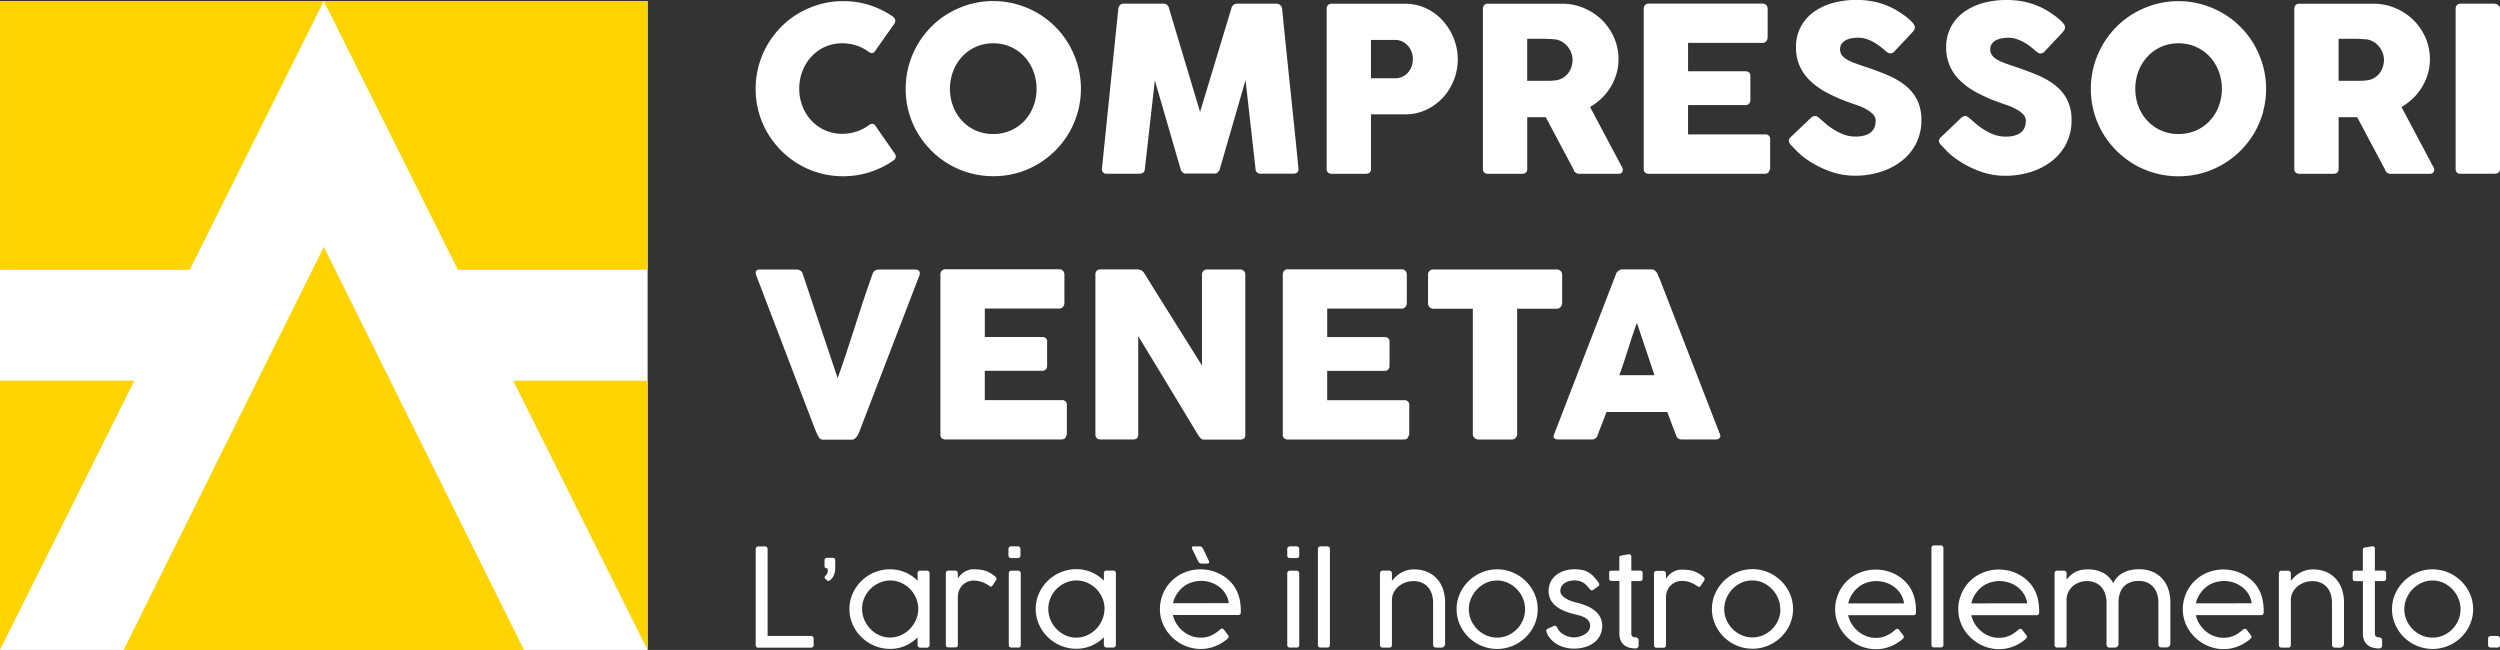
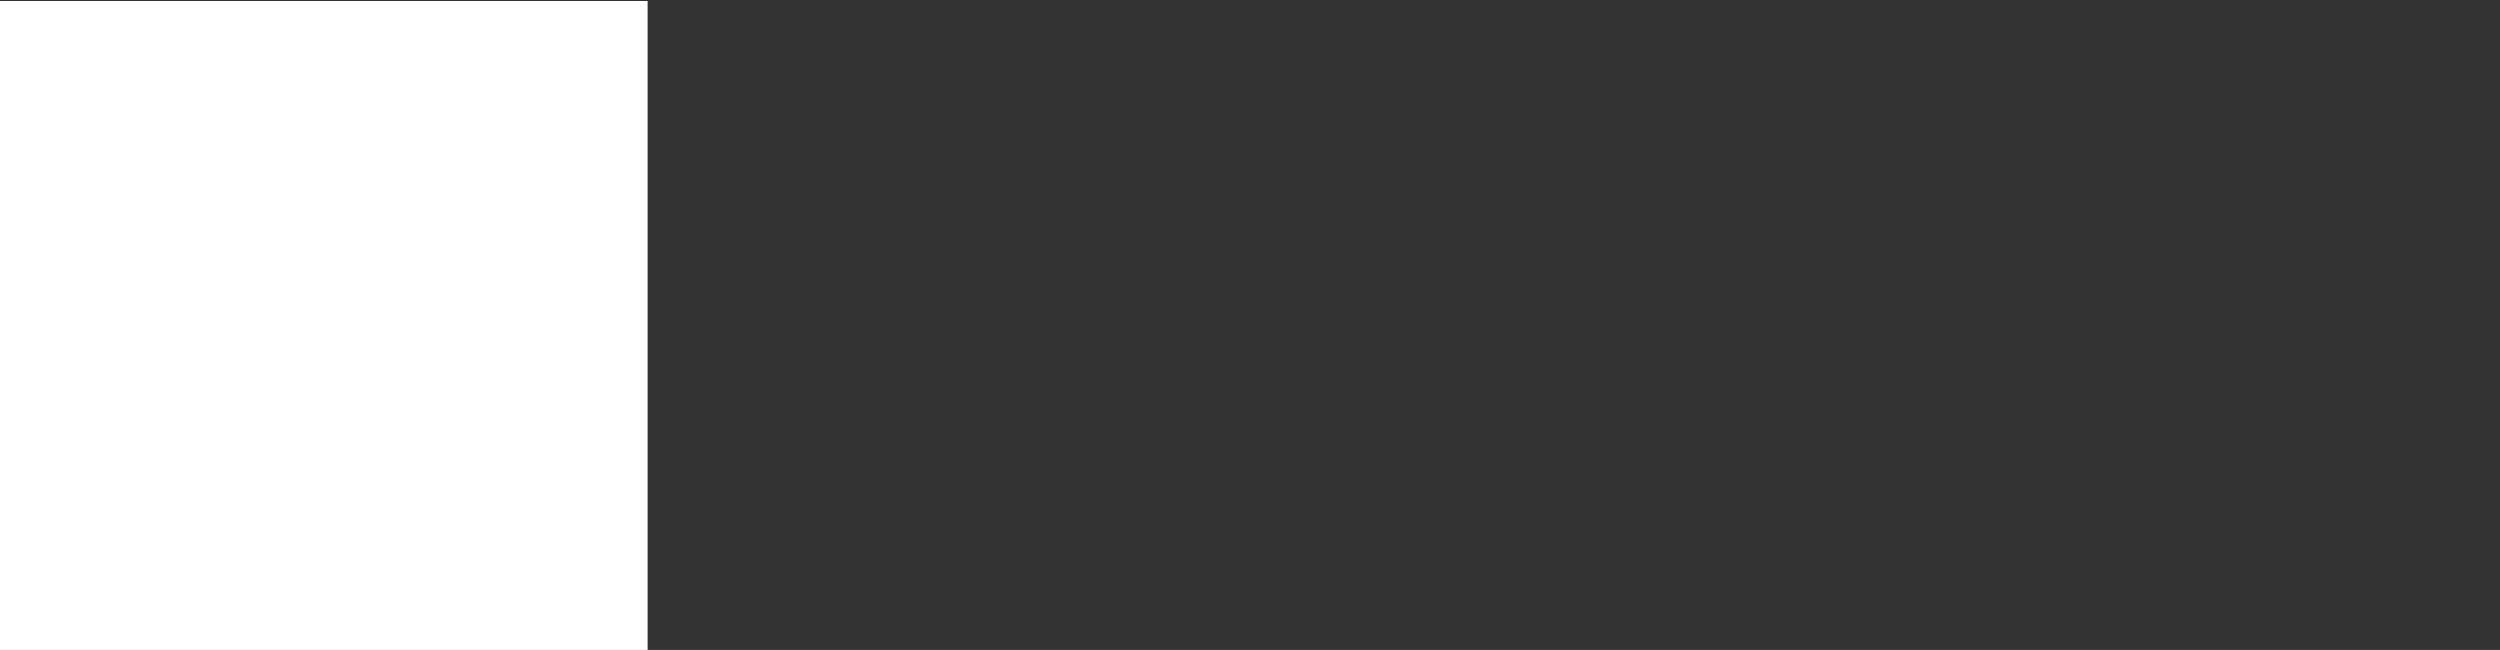
<svg xmlns="http://www.w3.org/2000/svg" id="Logo_Compresori_veneta_negativo" data-name="Logo Compresori veneta negativo" width="230.799" height="60" viewBox="0 0 230.799 60">
  <rect x="0" y="0" width="230.799" height="60" fill="#333333" stroke="none" />
  <defs>
    <clipPath id="clip-path">
      <path id="Tracciato_22" data-name="Tracciato 22" d="M0-28.677H230.8v-60H0Z" transform="translate(0 88.677)" fill="none" />
    </clipPath>
  </defs>
  <g id="Raggruppa_22" data-name="Raggruppa 22" transform="translate(0 0.092)">
    <path id="Tracciato_19" data-name="Tracciato 19" d="M-14.039,0h-29.19V59.909H16.559V0Z" transform="translate(43.229)" fill="#fff" />
  </g>
  <g id="Raggruppa_23" data-name="Raggruppa 23" transform="translate(0 0.092)">
-     <path id="Tracciato_20" data-name="Tracciato 20" d="M-14.377,0-2,24.814H15.517V0Zm-.7,0h-29.19V24.814h17.513L-14.377,0ZM-32.857,59.909H4.1L-14.377,22.7ZM3.113,35.054l12.4,24.855h0V35.054Zm-47.384,0V59.909h0l12.4-24.855Z" transform="translate(44.271)" fill="#ffd400" />
-   </g>
+     </g>
  <g id="Raggruppa_25" data-name="Raggruppa 25" clip-path="url(#clip-path)">
    <g id="Raggruppa_24" data-name="Raggruppa 24" transform="translate(69.76 0)">
-       <path id="Tracciato_21" data-name="Tracciato 21" d="M-76.969-28.454v-.576a.242.242,0,0,0-.068-.176.26.26,0,0,0-.194-.07h-.587a.25.25,0,0,0-.18.068.234.234,0,0,0-.071.179v.576c0,.164.087.246.263.246h.587a.22.22,0,0,0,.251-.246m0-43.96v-14.77a.4.4,0,0,0-.18-.338.594.594,0,0,0-.338-.127H-80.6a.431.431,0,0,0-.348.137.49.49,0,0,0-.116.327v14.77a.411.411,0,0,0,.465.465h3.108q.519,0,.518-.465m-3.583,38.074a3.837,3.837,0,0,0-.759-.579,3.74,3.74,0,0,0-.894-.375,3.7,3.7,0,0,0-.984-.131,3.626,3.626,0,0,0-1.445.291,3.812,3.812,0,0,0-1.19.794,3.819,3.819,0,0,0-.811,1.171,3.428,3.428,0,0,0-.3,1.423,3.426,3.426,0,0,0,.137.97,3.746,3.746,0,0,0,.382.875,3.728,3.728,0,0,0,.589.744,3.779,3.779,0,0,0,.759.576,3.782,3.782,0,0,0,.893.371,3.677,3.677,0,0,0,.985.132,3.672,3.672,0,0,0,.984-.132,3.787,3.787,0,0,0,.894-.371,3.8,3.8,0,0,0,.759-.576,3.788,3.788,0,0,0,.591-.744,3.586,3.586,0,0,0,.383-.875,3.5,3.5,0,0,0,.134-.97,3.5,3.5,0,0,0-.134-.97,3.639,3.639,0,0,0-.383-.878,3.726,3.726,0,0,0-.591-.746m-.056,2.594a2.545,2.545,0,0,1-.2,1.006,2.683,2.683,0,0,1-.553.833,2.71,2.71,0,0,1-.821.57,2.423,2.423,0,0,1-1.007.212,2.454,2.454,0,0,1-1.016-.212,2.729,2.729,0,0,1-.827-.57,2.7,2.7,0,0,1-.559-.833,2.513,2.513,0,0,1-.206-1.006,2.523,2.523,0,0,1,.206-1,2.779,2.779,0,0,1,.559-.847,2.723,2.723,0,0,1,.827-.585,2.406,2.406,0,0,1,1.016-.218,2.375,2.375,0,0,1,1.007.218,2.7,2.7,0,0,1,.821.585,2.764,2.764,0,0,1,.553.847,2.556,2.556,0,0,1,.2,1m-2.54-40.293a.314.314,0,0,0,.111-.259.722.722,0,0,0-.116-.348q-.116-.2-.19-.349l-2.717-5.117a5.4,5.4,0,0,0,1.052-.788,5.155,5.155,0,0,0,.83-1.026,5.134,5.134,0,0,0,.544-1.215,4.723,4.723,0,0,0,.2-1.369,4.938,4.938,0,0,0-.407-1.993,5.16,5.16,0,0,0-1.116-1.634,5.323,5.323,0,0,0-1.66-1.1,5.133,5.133,0,0,0-2.041-.407h-6.83a.442.442,0,0,0-.349.132.52.52,0,0,0-.116.355V-72.4a.433.433,0,0,0,.127.344.5.5,0,0,0,.338.111h3.14q.486,0,.486-.455v-4.768h1.713l2.569,4.832a.48.48,0,0,0,.185.286.527.527,0,0,0,.322.106h3.627a.463.463,0,0,0,.3-.09m-4.53-10.429a2.111,2.111,0,0,1-.106.66,1.916,1.916,0,0,1-.306.582,1.745,1.745,0,0,1-.5.433,1.662,1.662,0,0,1-.666.217c-.12.014-.229.025-.327.032s-.212.011-.338.011h-1.945v-3.88h1.459q.307,0,.566.016c.173.01.358.023.555.037a1.737,1.737,0,0,1,.656.232,1.918,1.918,0,0,1,.507.445,2.048,2.048,0,0,1,.328.581,1.84,1.84,0,0,1,.116.635m-8.236,47.717a3.849,3.849,0,0,0-.359.383v-.694a.238.238,0,0,0-.072-.173.253.253,0,0,0-.191-.072h-.593a.254.254,0,0,0-.177.067.229.229,0,0,0-.074.179v6.608c0,.164.089.246.268.246h.588a.22.22,0,0,0,.251-.246v-4.131a1.511,1.511,0,0,1,.185-.754,1.83,1.83,0,0,1,.47-.553,2.071,2.071,0,0,1,.633-.338,2.148,2.148,0,0,1,.673-.114,1.911,1.911,0,0,1,.867.179,1.6,1.6,0,0,1,.568.464,1.845,1.845,0,0,1,.308.635,2.615,2.615,0,0,1,.094.685v3.812a.5.5,0,0,0,.06.28c.04.055.13.084.271.084h.422a.352.352,0,0,0,.254-.1.374.374,0,0,0,.1-.285v-3.8a3.719,3.719,0,0,0-.185-1.185,2.776,2.776,0,0,0-.548-.964,2.567,2.567,0,0,0-.9-.649,3.029,3.029,0,0,0-1.238-.237,2.316,2.316,0,0,0-.679.093,2.434,2.434,0,0,0-.551.24,2.58,2.58,0,0,0-.448.336m-2.934-42.881a7.871,7.871,0,0,0,.291-2.152,7.869,7.869,0,0,0-.291-2.151,8.4,8.4,0,0,0-.815-1.935,7.95,7.95,0,0,0-1.265-1.644,8.01,8.01,0,0,0-1.639-1.263,8.273,8.273,0,0,0-1.936-.814,7.9,7.9,0,0,0-2.148-.291,7.887,7.887,0,0,0-2.153.291,8.3,8.3,0,0,0-1.93.814,7.891,7.891,0,0,0-1.635,1.263,8.187,8.187,0,0,0-1.264,1.644,8.06,8.06,0,0,0-.815,1.935,8,8,0,0,0-.286,2.151,8,8,0,0,0,.286,2.152,7.859,7.859,0,0,0,.815,1.924,8.167,8.167,0,0,0,1.264,1.629,8.13,8.13,0,0,0,1.635,1.263A7.994,7.994,0,0,0-108.8-72a8.046,8.046,0,0,0,2.153.286A8.057,8.057,0,0,0-104.5-72a7.969,7.969,0,0,0,1.936-.814,8.256,8.256,0,0,0,1.639-1.263,7.928,7.928,0,0,0,1.265-1.629,8.184,8.184,0,0,0,.815-1.924m-3.8-2.162a4.49,4.49,0,0,1-.3,1.639,4.058,4.058,0,0,1-.829,1.327,3.849,3.849,0,0,1-1.267.888,3.955,3.955,0,0,1-1.61.323,3.92,3.92,0,0,1-1.6-.323,3.859,3.859,0,0,1-1.261-.888,4.049,4.049,0,0,1-.83-1.327,4.49,4.49,0,0,1-.295-1.639,4.5,4.5,0,0,1,.295-1.633,4.1,4.1,0,0,1,.83-1.338,3.889,3.889,0,0,1,1.261-.9,3.868,3.868,0,0,1,1.6-.328,3.9,3.9,0,0,1,1.61.328,3.878,3.878,0,0,1,1.267.9,4.107,4.107,0,0,1,.829,1.338,4.5,4.5,0,0,1,.3,1.633m-10.944,44.7a2.934,2.934,0,0,0-1.472-.327,2.681,2.681,0,0,0-.662.073,2.017,2.017,0,0,0-.51.2,2.163,2.163,0,0,0-.408.3,3.731,3.731,0,0,0-.342.366v-.581a.238.238,0,0,0-.072-.173.253.253,0,0,0-.191-.072h-.593a.254.254,0,0,0-.177.067.229.229,0,0,0-.074.179v6.608c0,.164.089.246.268.246h.588a.22.22,0,0,0,.251-.246v-4.131a1.661,1.661,0,0,1,.165-.754,1.727,1.727,0,0,1,.431-.553,1.865,1.865,0,0,1,.6-.338,1.993,1.993,0,0,1,.656-.114,1.908,1.908,0,0,1,.867.179,1.591,1.591,0,0,1,.568.464,1.833,1.833,0,0,1,.308.635,2.615,2.615,0,0,1,.094.685v3.812a.5.5,0,0,0,.06.28c.04.055.13.084.271.084h.422a.354.354,0,0,0,.254-.1.377.377,0,0,0,.1-.285v-3.8a2.529,2.529,0,0,1,.126-.825,1.707,1.707,0,0,1,.362-.62,1.548,1.548,0,0,1,.579-.388,2.1,2.1,0,0,1,.775-.135,1.909,1.909,0,0,1,.867.179,1.6,1.6,0,0,1,.568.463,1.839,1.839,0,0,1,.308.635,2.622,2.622,0,0,1,.094.685v3.813a.493.493,0,0,0,.06.279c.04.056.13.084.271.084h.422a.354.354,0,0,0,.254-.095.377.377,0,0,0,.1-.286v-3.8a3.7,3.7,0,0,0-.185-1.185,2.768,2.768,0,0,0-.547-.964,2.564,2.564,0,0,0-.9-.649,3.035,3.035,0,0,0-1.238-.237,4.056,4.056,0,0,0-.739.067,2.66,2.66,0,0,0-.679.221,2.2,2.2,0,0,0-.57.4,1.936,1.936,0,0,0-.413.6,2.394,2.394,0,0,0-.913-.953m-3.414-39.664a4.625,4.625,0,0,0,.476-2.109,4.154,4.154,0,0,0-.386-1.872,3.978,3.978,0,0,0-1.073-1.327,6.982,6.982,0,0,0-1.633-.962q-.946-.406-2.067-.777-.582-.191-1.02-.355a4.115,4.115,0,0,1-.735-.348,1.467,1.467,0,0,1-.444-.4.885.885,0,0,1-.148-.513.887.887,0,0,1,.137-.5,1.031,1.031,0,0,1,.37-.333,1.848,1.848,0,0,1,.539-.185,3.535,3.535,0,0,1,.656-.058,2.26,2.26,0,0,1,.666.1,3.718,3.718,0,0,1,.624.254,4.177,4.177,0,0,1,.555.344q.259.19.47.37l.1.085a3.264,3.264,0,0,0,.269.211.46.46,0,0,0,.27.085.515.515,0,0,0,.359-.18l1.618-1.723a1.592,1.592,0,0,0,.206-.264.49.49,0,0,0,.069-.254.585.585,0,0,0-.143-.328,2.713,2.713,0,0,0-.386-.4,7.131,7.131,0,0,0-.566-.439q-.323-.227-.682-.438a7.035,7.035,0,0,0-1.74-.693,7.731,7.731,0,0,0-1.844-.217,8,8,0,0,0-2.315.312,5.386,5.386,0,0,0-1.771.882,3.925,3.925,0,0,0-1.131,1.374,3.983,3.983,0,0,0-.4,1.785,4.32,4.32,0,0,0,.317,1.685,4.275,4.275,0,0,0,.951,1.384,6.862,6.862,0,0,0,1.586,1.141,15.473,15.473,0,0,0,2.221.956q.285.1.677.238a5.192,5.192,0,0,1,.75.344,2.567,2.567,0,0,1,.608.459.827.827,0,0,1,.248.586,1.739,1.739,0,0,1-.09.56,1.148,1.148,0,0,1-.3.465,1.54,1.54,0,0,1-.576.322,2.887,2.887,0,0,1-.9.121,3.1,3.1,0,0,1-1.11-.2,5.305,5.305,0,0,1-1.068-.56,6.129,6.129,0,0,1-.639-.491q-.28-.249-.46-.4a2.019,2.019,0,0,0-.254-.191.394.394,0,0,0-.2-.063.689.689,0,0,0-.359.158l-1.829,1.744a.6.6,0,0,0-.244.4.74.74,0,0,0,.244.424.073.073,0,0,0,.021.016.064.064,0,0,1,.021.026.073.073,0,0,0,.021.016.056.056,0,0,1,.022.026l.032.032q.168.181.459.477a5.635,5.635,0,0,0,.714.6,9.184,9.184,0,0,0,2.189,1.166,6.831,6.831,0,0,0,2.389.434,7.756,7.756,0,0,0,2.411-.365,6.086,6.086,0,0,0,1.951-1.031,4.815,4.815,0,0,0,1.305-1.612m-11.624,37.13h-.593a.256.256,0,0,0-.177.067.229.229,0,0,0-.074.179v8.927c0,.164.089.246.268.246h.587a.22.22,0,0,0,.251-.246v-8.927a.24.24,0,0,0-.071-.174.256.256,0,0,0-.191-.072m-2.247-37.13a4.634,4.634,0,0,0,.476-2.109,4.154,4.154,0,0,0-.386-1.872,3.986,3.986,0,0,0-1.073-1.327,6.986,6.986,0,0,0-1.634-.962q-.946-.406-2.066-.777-.583-.191-1.02-.355a4.069,4.069,0,0,1-.735-.348,1.462,1.462,0,0,1-.445-.4.885.885,0,0,1-.148-.513.882.882,0,0,1,.137-.5,1.02,1.02,0,0,1,.37-.333,1.841,1.841,0,0,1,.539-.185,3.532,3.532,0,0,1,.655-.058,2.262,2.262,0,0,1,.666.1,3.742,3.742,0,0,1,.624.254,4.168,4.168,0,0,1,.555.344q.259.19.47.37l.1.085q.148.127.269.211a.46.46,0,0,0,.27.085.515.515,0,0,0,.359-.18l1.618-1.723a1.6,1.6,0,0,0,.206-.264.5.5,0,0,0,.068-.254.585.585,0,0,0-.143-.328,2.676,2.676,0,0,0-.386-.4,7.012,7.012,0,0,0-.566-.439q-.323-.227-.682-.438a7.041,7.041,0,0,0-1.739-.693,7.732,7.732,0,0,0-1.845-.217,8,8,0,0,0-2.315.312,5.383,5.383,0,0,0-1.771.882,3.918,3.918,0,0,0-1.131,1.374,3.974,3.974,0,0,0-.4,1.785,4.308,4.308,0,0,0,.317,1.685,4.265,4.265,0,0,0,.951,1.384,6.848,6.848,0,0,0,1.586,1.141,15.428,15.428,0,0,0,2.22.956q.285.1.677.238a5.233,5.233,0,0,1,.751.344,2.564,2.564,0,0,1,.608.459.824.824,0,0,1,.248.586,1.721,1.721,0,0,1-.09.56,1.141,1.141,0,0,1-.3.465,1.53,1.53,0,0,1-.576.322,2.884,2.884,0,0,1-.9.121,3.1,3.1,0,0,1-1.11-.2,5.305,5.305,0,0,1-1.068-.56,6.066,6.066,0,0,1-.64-.491q-.28-.249-.459-.4a2.02,2.02,0,0,0-.254-.191.4.4,0,0,0-.2-.063.689.689,0,0,0-.36.158l-1.829,1.744a.6.6,0,0,0-.243.4.738.738,0,0,0,.243.424.085.085,0,0,0,.021.016.064.064,0,0,1,.022.026.066.066,0,0,0,.021.016.055.055,0,0,1,.021.026l.032.032q.17.181.46.477a5.624,5.624,0,0,0,.713.6,9.2,9.2,0,0,0,2.189,1.166,6.831,6.831,0,0,0,2.389.434,7.753,7.753,0,0,0,2.411-.365,6.086,6.086,0,0,0,1.951-1.031,4.816,4.816,0,0,0,1.306-1.612m-11.511,42.04a3.637,3.637,0,0,0-.382-.878,3.754,3.754,0,0,0-.591-.746,3.817,3.817,0,0,0-.759-.579,3.74,3.74,0,0,0-.894-.375,3.7,3.7,0,0,0-.984-.131,3.628,3.628,0,0,0-1.445.291,3.812,3.812,0,0,0-1.19.794,3.819,3.819,0,0,0-.811,1.171,3.428,3.428,0,0,0-.3,1.423,3.426,3.426,0,0,0,.137.97,3.721,3.721,0,0,0,.383.875,3.725,3.725,0,0,0,.588.744,3.78,3.78,0,0,0,.759.576,3.788,3.788,0,0,0,.894.371,3.668,3.668,0,0,0,.984.132,3.669,3.669,0,0,0,.984-.132,3.787,3.787,0,0,0,.894-.371,3.78,3.78,0,0,0,.759-.576,3.816,3.816,0,0,0,.591-.744,3.584,3.584,0,0,0,.382-.875,3.5,3.5,0,0,0,.134-.97,3.5,3.5,0,0,0-.134-.97m-1.03.97a2.545,2.545,0,0,1-.2,1.006,2.683,2.683,0,0,1-.553.833,2.7,2.7,0,0,1-.821.57,2.423,2.423,0,0,1-1.007.212,2.457,2.457,0,0,1-1.016-.212,2.718,2.718,0,0,1-.827-.57,2.7,2.7,0,0,1-.56-.833,2.513,2.513,0,0,1-.205-1.006,2.523,2.523,0,0,1,.205-1,2.781,2.781,0,0,1,.56-.847,2.712,2.712,0,0,1,.827-.585A2.408,2.408,0,0,1-146-34.4a2.375,2.375,0,0,1,1.007.218,2.7,2.7,0,0,1,.821.585,2.764,2.764,0,0,1,.553.847,2.555,2.555,0,0,1,.2,1m-1.014-40.5a.263.263,0,0,0,.085-.19v-2.656a.425.425,0,0,0-.476-.485h-7.105v-2.706h5.3a.417.417,0,0,0,.338-.137.44.44,0,0,0,.116-.286v-2.284a.363.363,0,0,0-.133-.317.558.558,0,0,0-.333-.095h-5.286v-2.622h6.851a.441.441,0,0,0,.37-.164.551.551,0,0,0,.127-.342v-2.614a.52.52,0,0,0-.127-.369.467.467,0,0,0-.36-.137h-10.489a.443.443,0,0,0-.343.132.506.506,0,0,0-.121.355V-72.4a.433.433,0,0,0,.127.344.5.5,0,0,0,.338.111h10.69c.261,0,.405-.1.434-.3m-13.633.205a.314.314,0,0,0,.111-.259.722.722,0,0,0-.116-.348c-.078-.134-.141-.25-.19-.349l-2.717-5.117a5.4,5.4,0,0,0,1.052-.788,5.128,5.128,0,0,0,.83-1.026,5.109,5.109,0,0,0,.545-1.215,4.723,4.723,0,0,0,.2-1.369,4.937,4.937,0,0,0-.407-1.993,5.171,5.171,0,0,0-1.116-1.634,5.331,5.331,0,0,0-1.66-1.1,5.136,5.136,0,0,0-2.041-.407h-6.83a.442.442,0,0,0-.349.132.52.52,0,0,0-.116.355V-72.4a.433.433,0,0,0,.127.344.5.5,0,0,0,.338.111h3.14q.486,0,.486-.455v-4.768h1.713l2.569,4.832a.48.48,0,0,0,.185.286.53.53,0,0,0,.323.106h3.627a.463.463,0,0,0,.3-.09m-4.531-10.429a2.11,2.11,0,0,1-.106.66,1.916,1.916,0,0,1-.307.582,1.738,1.738,0,0,1-.5.433,1.656,1.656,0,0,1-.666.217c-.12.014-.229.025-.327.032s-.212.011-.338.011h-1.945v-3.88h1.459c.2,0,.392.005.566.016s.357.023.555.037a1.737,1.737,0,0,1,.656.232,1.918,1.918,0,0,1,.507.445,2.045,2.045,0,0,1,.327.581,1.825,1.825,0,0,1,.116.635m-10.937,1.818a5.231,5.231,0,0,0,.344-1.861,5.2,5.2,0,0,0-.159-1.274,5.386,5.386,0,0,0-.459-1.2,5.431,5.431,0,0,0-.735-1.063,4.831,4.831,0,0,0-.972-.846,4.68,4.68,0,0,0-1.184-.555,4.6,4.6,0,0,0-1.375-.2h-6.755a.441.441,0,0,0-.349.132.517.517,0,0,0-.116.355V-72.4a.433.433,0,0,0,.127.344.5.5,0,0,0,.338.111h3.14q.486,0,.486-.455v-5.033h3.2a4.47,4.47,0,0,0,1.966-.449,4.977,4.977,0,0,0,1.522-1.147,5.116,5.116,0,0,0,.978-1.618m-3.8-1.882a1.963,1.963,0,0,1-.111.656,1.743,1.743,0,0,1-.317.56,1.6,1.6,0,0,1-.512.4,1.518,1.518,0,0,1-.687.153H-181.2V-84.3h2.242a1.437,1.437,0,0,1,.682.159,1.722,1.722,0,0,1,.513.407,1.767,1.767,0,0,1,.322.566,1.9,1.9,0,0,1,.111.635m-10.562,10.171v-.053q-.369-3.722-.756-7.385t-.756-7.385a.5.5,0,0,0-.175-.333.513.513,0,0,0-.344-.132h-3.616a.542.542,0,0,0-.539.4l-2.9,9.6-2.876-9.6a.492.492,0,0,0-.507-.4h-3.658a.465.465,0,0,0-.359.137.564.564,0,0,0-.148.327l-1.512,14.77a.406.406,0,0,0,.455.465h2.992q.5,0,.518-.465l.92-8.152,2.379,8.2a.453.453,0,0,0,.153.259.4.4,0,0,0,.27.142h2.78a.362.362,0,0,0,.259-.147.6.6,0,0,0,.154-.254l2.378-8.226.92,8.173a.443.443,0,0,0,.507.465h2.992q.465,0,.465-.412m-14.823,9.248h-3.457a.431.431,0,0,0-.349.138.488.488,0,0,0-.116.327v14.781a.485.485,0,0,0,.111.322.437.437,0,0,0,.355.133h3a.5.5,0,0,0,.381-.116.506.506,0,0,0,.106-.349V-56.96q1.417,2.325,2.791,4.6l2.781,4.6a1.677,1.677,0,0,0,.222.254.352.352,0,0,0,.243.1h3.373a.548.548,0,0,0,.349-.1.373.373,0,0,0,.127-.312V-62.648a.42.42,0,0,0-.148-.344.563.563,0,0,0-.369-.122h-3.014a.448.448,0,0,0-.3.106.515.515,0,0,0-.169.3v8.468q-1.354-2.167-2.675-4.271t-2.664-4.271a.67.67,0,0,0-.275-.254.722.722,0,0,0-.306-.074m-3.139,28.728A3.647,3.647,0,0,0-207-35.16a3.5,3.5,0,0,0-1.409-.282,3.684,3.684,0,0,0-.986.131,3.812,3.812,0,0,0-.89.372,3.756,3.756,0,0,0-.759.576,3.791,3.791,0,0,0-.59.744,3.559,3.559,0,0,0-.382.875,3.5,3.5,0,0,0-.135.97,3.5,3.5,0,0,0,.135.97,3.611,3.611,0,0,0,.382.878,3.768,3.768,0,0,0,.59.746,3.871,3.871,0,0,0,.759.579,3.731,3.731,0,0,0,.892.375,3.694,3.694,0,0,0,.984.131A3.5,3.5,0,0,0-207-28.378a3.648,3.648,0,0,0,1.141-.775v.7a.237.237,0,0,0,.072.173.254.254,0,0,0,.191.073H-205a.255.255,0,0,0,.177-.068.229.229,0,0,0,.074-.179v-6.613q0-.247-.268-.246h-.588a.22.22,0,0,0-.251.246Zm.057,2.61a2.525,2.525,0,0,1-.206,1,2.778,2.778,0,0,1-.558.847,2.711,2.711,0,0,1-.829.584,2.4,2.4,0,0,1-1.012.218,2.36,2.36,0,0,1-1.006-.218,2.7,2.7,0,0,1-.821-.584,2.775,2.775,0,0,1-.553-.847,2.557,2.557,0,0,1-.2-1,2.553,2.553,0,0,1,.2-1,2.682,2.682,0,0,1,.553-.836,2.7,2.7,0,0,1,.821-.57A2.418,2.418,0,0,1-208.4-34.4a2.459,2.459,0,0,1,1.012.212,2.707,2.707,0,0,1,.829.57,2.685,2.685,0,0,1,.558.836,2.521,2.521,0,0,1,.206,1m-2.474-45.857a7.9,7.9,0,0,0,.291-2.152,7.894,7.894,0,0,0-.291-2.151,8.4,8.4,0,0,0-.815-1.935,7.97,7.97,0,0,0-1.264-1.644,8.033,8.033,0,0,0-1.64-1.263,8.273,8.273,0,0,0-1.936-.814,7.9,7.9,0,0,0-2.148-.291,7.887,7.887,0,0,0-2.153.291,8.3,8.3,0,0,0-1.93.814,7.909,7.909,0,0,0-1.635,1.263,8.187,8.187,0,0,0-1.264,1.644,8.059,8.059,0,0,0-.815,1.935,8,8,0,0,0-.286,2.151,8,8,0,0,0,.286,2.152,7.858,7.858,0,0,0,.815,1.924,8.166,8.166,0,0,0,1.264,1.629,8.149,8.149,0,0,0,1.635,1.263,7.994,7.994,0,0,0,1.93.814,8.045,8.045,0,0,0,2.153.286A8.057,8.057,0,0,0-213.928-72a7.969,7.969,0,0,0,1.936-.814,8.28,8.28,0,0,0,1.64-1.263,7.948,7.948,0,0,0,1.264-1.629,8.183,8.183,0,0,0,.815-1.924m-3.8-2.162a4.49,4.49,0,0,1-.3,1.639,4.058,4.058,0,0,1-.829,1.327,3.849,3.849,0,0,1-1.267.888,3.955,3.955,0,0,1-1.61.323,3.92,3.92,0,0,1-1.6-.323,3.858,3.858,0,0,1-1.261-.888,4.036,4.036,0,0,1-.829-1.327,4.476,4.476,0,0,1-.3-1.639,4.488,4.488,0,0,1,.3-1.633,4.085,4.085,0,0,1,.829-1.338,3.888,3.888,0,0,1,1.261-.9,3.868,3.868,0,0,1,1.6-.328,3.9,3.9,0,0,1,1.61.328,3.878,3.878,0,0,1,1.267.9,4.108,4.108,0,0,1,.829,1.338,4.5,4.5,0,0,1,.3,1.633m-21.61,1.612a4.409,4.409,0,0,1-.3-1.623,4.447,4.447,0,0,1,.3-1.628,4.149,4.149,0,0,1,.824-1.332,3.835,3.835,0,0,1,1.258-.9,3.849,3.849,0,0,1,1.6-.328,4.1,4.1,0,0,1,1.322.212,4.012,4.012,0,0,1,1.141.6.465.465,0,0,0,.323.089.414.414,0,0,0,.248-.206l1.787-2.537a.437.437,0,0,0,.031-.4.655.655,0,0,0-.264-.275,8.208,8.208,0,0,0-2.12-1.02,7.936,7.936,0,0,0-2.395-.355,7.874,7.874,0,0,0-2.152.291,8.283,8.283,0,0,0-1.93.814,7.9,7.9,0,0,0-1.633,1.263,8.184,8.184,0,0,0-1.263,1.644,8.084,8.084,0,0,0-.814,1.935,8,8,0,0,0-.286,2.151,8,8,0,0,0,.286,2.152,7.882,7.882,0,0,0,.814,1.924,8.163,8.163,0,0,0,1.263,1.629,8.141,8.141,0,0,0,1.633,1.263,7.977,7.977,0,0,0,1.93.814,8.032,8.032,0,0,0,2.152.286,7.931,7.931,0,0,0,2.416-.365,8.393,8.393,0,0,0,2.141-1.031.683.683,0,0,0,.265-.264.417.417,0,0,0-.032-.392l-1.808-2.6a.433.433,0,0,0-.254-.191.49.49,0,0,0-.317.1,4.088,4.088,0,0,1-1.152.608,4.083,4.083,0,0,1-1.332.217,3.85,3.85,0,0,1-1.6-.328,3.87,3.87,0,0,1-1.258-.893,4.092,4.092,0,0,1-.824-1.321m-4.324,15.365a.234.234,0,0,0,.016.085.266.266,0,0,1,.016.1l5.424,14.2q.084.211.174.412a3.427,3.427,0,0,0,.206.391.431.431,0,0,0,.434.223h2.611a.432.432,0,0,0,.286-.106,1.04,1.04,0,0,0,.222-.259,2.193,2.193,0,0,0,.169-.333q.074-.18.127-.327l5.456-14.2v-.032a.447.447,0,0,0,.01-.116.3.3,0,0,0-.1-.238.517.517,0,0,0-.344-.09h-3.33a.569.569,0,0,0-.582.4q-.433,1.206-.83,2.405t-.782,2.405q-.387,1.2-.783,2.405t-.83,2.405l-3.225-9.621a.548.548,0,0,0-.55-.4h-3.4c-.261,0-.391.1-.391.3m.068,25.336a.242.242,0,0,0-.068.173v8.854a.22.22,0,0,0,.251.246h4.849a.238.238,0,0,0,.183-.073.242.242,0,0,0,.068-.173v-.576a.252.252,0,0,0-.074-.193.248.248,0,0,0-.177-.07h-4v-8.016a.232.232,0,0,0-.071-.185.269.269,0,0,0-.18-.062h-.587a.253.253,0,0,0-.194.073m6.355,1.037a.206.206,0,0,0-.066.16v.562a.176.176,0,0,0,.2.176.266.266,0,0,1,.064.037.089.089,0,0,1,.028.073v.165a.436.436,0,0,1-.043.2.924.924,0,0,1-.1.153q-.054.068-.1.118a.153.153,0,0,0-.043.1.137.137,0,0,0,.046.11l.189.181a.117.117,0,0,0,.092.04h.067a1.026,1.026,0,0,0,.422-.456,1.565,1.565,0,0,0,.162-.722v-.738a.219.219,0,0,0-.062-.158.234.234,0,0,0-.175-.063h-.527a.231.231,0,0,0-.159.06m2.37,3.7a3.5,3.5,0,0,0-.134.97,3.5,3.5,0,0,0,.134.97,3.637,3.637,0,0,0,.382.878,3.8,3.8,0,0,0,.591.746,3.885,3.885,0,0,0,.758.579,3.724,3.724,0,0,0,.893.375,3.694,3.694,0,0,0,.984.131,3.5,3.5,0,0,0,1.409-.282,3.663,3.663,0,0,0,1.141-.775v.7a.239.239,0,0,0,.071.173.256.256,0,0,0,.191.073h.593a.255.255,0,0,0,.177-.068.229.229,0,0,0,.074-.179v-6.613c0-.164-.09-.246-.269-.246h-.587a.22.22,0,0,0-.251.246v.682a3.663,3.663,0,0,0-1.141-.775,3.5,3.5,0,0,0-1.409-.282,3.681,3.681,0,0,0-.986.131,3.816,3.816,0,0,0-.89.372,3.769,3.769,0,0,0-.758.576,3.818,3.818,0,0,0-.591.744,3.584,3.584,0,0,0-.382.875m1.03.97a2.554,2.554,0,0,1,.2-1,2.67,2.67,0,0,1,.553-.836,2.687,2.687,0,0,1,.821-.57A2.417,2.417,0,0,1-225.6-34.4a2.457,2.457,0,0,1,1.012.212,2.7,2.7,0,0,1,.83.57,2.685,2.685,0,0,1,.558.836,2.521,2.521,0,0,1,.205,1,2.524,2.524,0,0,1-.205,1,2.778,2.778,0,0,1-.558.847,2.706,2.706,0,0,1-.83.584,2.4,2.4,0,0,1-1.012.218,2.359,2.359,0,0,1-1.005-.218,2.691,2.691,0,0,1-.821-.584,2.763,2.763,0,0,1-.553-.847,2.558,2.558,0,0,1-.2-1m7.351-31.206a.5.5,0,0,0-.122.354v14.76a.434.434,0,0,0,.127.343.492.492,0,0,0,.338.112h10.69q.391,0,.433-.3a.262.262,0,0,0,.085-.189v-2.656a.425.425,0,0,0-.476-.485h-7.1v-2.706h5.3a.419.419,0,0,0,.338-.137.437.437,0,0,0,.116-.286v-2.284a.365.365,0,0,0-.132-.317.557.557,0,0,0-.334-.1h-5.286v-2.622h6.851a.44.44,0,0,0,.37-.163.551.551,0,0,0,.127-.343v-2.614a.522.522,0,0,0-.127-.369.466.466,0,0,0-.359-.137h-10.49a.441.441,0,0,0-.342.133m.447,27.74a.229.229,0,0,0-.074.179v6.608c0,.164.087.246.263.246h.593a.22.22,0,0,0,.251-.246v-4.377a1.648,1.648,0,0,1,.122-.652,1.487,1.487,0,0,1,.325-.486,1.42,1.42,0,0,1,.465-.3,1.439,1.439,0,0,1,.547-.106,2.283,2.283,0,0,1,.71.109,2.885,2.885,0,0,1,.687.344c.038.026.07.049.1.07a.139.139,0,0,0,.086.03.22.22,0,0,0,.16-.095l.336-.509a.225.225,0,0,0,.028-.112.244.244,0,0,0-.083-.184,1.578,1.578,0,0,0-.151-.129,3.363,3.363,0,0,0-.436-.277,2.288,2.288,0,0,0-.431-.173,2.63,2.63,0,0,0-.47-.09c-.166-.016-.351-.025-.557-.025a1.47,1.47,0,0,0-.513.087,1.845,1.845,0,0,0-.417.215,1.647,1.647,0,0,0-.311.28,1.553,1.553,0,0,0-.2.279v-.5a.238.238,0,0,0-.072-.173.253.253,0,0,0-.191-.072h-.593a.254.254,0,0,0-.177.067m5.784-2.244a.236.236,0,0,0-.074.183v.587c0,.168.089.251.268.251h.587a.222.222,0,0,0,.251-.251V-37.3a.244.244,0,0,0-.071-.18.26.26,0,0,0-.191-.071h-.593a.25.25,0,0,0-.177.068m.029,2.244a.229.229,0,0,0-.074.179v6.608c0,.164.089.246.268.246h.587a.22.22,0,0,0,.251-.246v-6.608a.24.24,0,0,0-.071-.173.255.255,0,0,0-.191-.072h-.593a.255.255,0,0,0-.177.067m18.233-.721a.228.228,0,0,0,.152-.036.145.145,0,0,0,.037-.108.488.488,0,0,1-.017-.079.261.261,0,0,0-.045-.1l-.5-1.049a.64.64,0,0,0-.134-.164.279.279,0,0,0-.175-.051h-.564c-.1,0-.148.037-.148.112a.663.663,0,0,0,.005.087.237.237,0,0,0,.045.1l.52,1.074a.332.332,0,0,0,.3.215Zm-4.224,3.237a3.655,3.655,0,0,0-.129.972,3.452,3.452,0,0,0,.137.97,3.575,3.575,0,0,0,.388.875,3.84,3.84,0,0,0,.6.744,3.925,3.925,0,0,0,.765.578,3.8,3.8,0,0,0,.892.374,3.64,3.64,0,0,0,.981.132,3.674,3.674,0,0,0,.682-.062,3.6,3.6,0,0,0,.613-.173,3.89,3.89,0,0,0,.556-.266,4.553,4.553,0,0,0,.511-.344.866.866,0,0,0,.168-.165.236.236,0,0,0,.048-.131.188.188,0,0,0-.017-.081.315.315,0,0,0-.045-.07q-.023-.028-.069-.089c-.03-.037-.069-.088-.116-.151l-.185-.246a.221.221,0,0,0-.166-.1.224.224,0,0,0-.122.039,1.093,1.093,0,0,0-.112.084l-.011.012c-.111.089-.225.176-.342.26a2.49,2.49,0,0,1-.385.223,2.3,2.3,0,0,1-.462.157,2.525,2.525,0,0,1-.568.058,2.387,2.387,0,0,1-.861-.159,2.649,2.649,0,0,1-.756-.442,2.846,2.846,0,0,1-.582-.662,2.5,2.5,0,0,1-.339-.827h6.012c.168,0,.251-.087.251-.263a4.864,4.864,0,0,0-.165-1.414,3.324,3.324,0,0,0-.542-1.1,3.552,3.552,0,0,0-.608-.614,3.731,3.731,0,0,0-.727-.451,4,4,0,0,0-.81-.277,3.887,3.887,0,0,0-.851-.095,3.95,3.95,0,0,0-1.029.131,3.811,3.811,0,0,0-.907.372,3.565,3.565,0,0,0-.756.576,3.586,3.586,0,0,0-.574.743,3.672,3.672,0,0,0-.365.878m1.075.425a2.529,2.529,0,0,1,.428-.953,2.866,2.866,0,0,1,.748-.719,2.589,2.589,0,0,1,.687-.29,2.866,2.866,0,0,1,.733-.1,2.8,2.8,0,0,1,.9.148,2.681,2.681,0,0,1,.784.417,2.351,2.351,0,0,1,.579.648,2.174,2.174,0,0,1,.294.844Zm10.257-30.681a.5.5,0,0,0-.121.354v14.76a.431.431,0,0,0,.127.343.491.491,0,0,0,.338.112h10.69q.391,0,.434-.3a.262.262,0,0,0,.085-.189v-2.656a.425.425,0,0,0-.476-.485h-7.1v-2.706h5.3a.418.418,0,0,0,.338-.137.438.438,0,0,0,.116-.286v-2.284a.365.365,0,0,0-.132-.317.554.554,0,0,0-.333-.1h-5.286v-2.622h6.851a.44.44,0,0,0,.37-.163.552.552,0,0,0,.127-.343v-2.614a.522.522,0,0,0-.127-.369.466.466,0,0,0-.359-.137H-188.89a.442.442,0,0,0-.343.133m.378,25.5a.234.234,0,0,0-.074.183v.587c0,.168.089.251.268.251h.588a.222.222,0,0,0,.251-.251V-37.3a.245.245,0,0,0-.072-.18.258.258,0,0,0-.191-.071h-.593a.25.25,0,0,0-.177.068m0,2.244a.227.227,0,0,0-.074.179v6.608c0,.164.089.246.268.246h.588a.22.22,0,0,0,.251-.246v-6.608a.24.24,0,0,0-.072-.173.253.253,0,0,0-.191-.072h-.593a.254.254,0,0,0-.177.067m2.83-2.247a.227.227,0,0,0-.074.179v8.855c0,.164.089.246.268.246h.588a.22.22,0,0,0,.251-.246v-8.855a.24.24,0,0,0-.072-.173.253.253,0,0,0-.191-.072h-.593a.253.253,0,0,0-.177.067m5.728,2.247a.229.229,0,0,0-.074.179v6.608c0,.164.089.246.268.246h.587a.22.22,0,0,0,.251-.246v-4.131a1.519,1.519,0,0,1,.185-.754,1.842,1.842,0,0,1,.471-.553,2.071,2.071,0,0,1,.633-.338,2.144,2.144,0,0,1,.673-.114,1.906,1.906,0,0,1,.867.179,1.591,1.591,0,0,1,.568.464,1.832,1.832,0,0,1,.308.635,2.616,2.616,0,0,1,.095.685v3.812a.5.5,0,0,0,.06.28c.04.055.131.084.271.084h.422a.354.354,0,0,0,.254-.1.377.377,0,0,0,.1-.285v-3.8a3.7,3.7,0,0,0-.185-1.185,2.774,2.774,0,0,0-.547-.964,2.572,2.572,0,0,0-.9-.649,3.032,3.032,0,0,0-1.238-.237,2.319,2.319,0,0,0-.679.093,2.46,2.46,0,0,0-.551.24,2.606,2.606,0,0,0-.448.336,4.011,4.011,0,0,0-.359.383v-.694a.24.24,0,0,0-.071-.173.255.255,0,0,0-.191-.072h-.593a.255.255,0,0,0-.177.067m7.3,2.071a3.438,3.438,0,0,0-.3,1.423,3.427,3.427,0,0,0,.137.97,3.718,3.718,0,0,0,.382.875,3.748,3.748,0,0,0,.588.744,3.819,3.819,0,0,0,.759.576,3.788,3.788,0,0,0,.894.371,3.676,3.676,0,0,0,.984.132,3.677,3.677,0,0,0,.985-.132,3.771,3.771,0,0,0,.893-.371,3.8,3.8,0,0,0,.76-.576,3.837,3.837,0,0,0,.591-.744,3.558,3.558,0,0,0,.382-.875,3.5,3.5,0,0,0,.135-.97,3.5,3.5,0,0,0-.135-.97,3.611,3.611,0,0,0-.382-.878,3.774,3.774,0,0,0-.591-.746,3.841,3.841,0,0,0-.76-.579,3.724,3.724,0,0,0-.893-.375,3.7,3.7,0,0,0-.985-.131,3.625,3.625,0,0,0-1.444.291,3.815,3.815,0,0,0-1.191.794A3.83,3.83,0,0,0-173-33.169m.836,1.423a2.512,2.512,0,0,1,.206-1,2.767,2.767,0,0,1,.559-.847,2.72,2.72,0,0,1,.827-.585,2.409,2.409,0,0,1,1.016-.218,2.373,2.373,0,0,1,1.007.218,2.688,2.688,0,0,1,.821.585,2.752,2.752,0,0,1,.553.847,2.544,2.544,0,0,1,.2,1,2.534,2.534,0,0,1-.2,1.006,2.671,2.671,0,0,1-.553.833,2.693,2.693,0,0,1-.821.57,2.42,2.42,0,0,1-1.007.212,2.457,2.457,0,0,1-1.016-.212,2.726,2.726,0,0,1-.827-.57,2.686,2.686,0,0,1-.559-.833,2.5,2.5,0,0,1-.206-1.006m7.151,1.926a.15.15,0,0,0,0,.089,1.415,1.415,0,0,0,.04.137,1.867,1.867,0,0,0,.417.66,2.592,2.592,0,0,0,.61.464,2.829,2.829,0,0,0,.716.274,3.221,3.221,0,0,0,.739.089,3.645,3.645,0,0,0,1.055-.145,2.552,2.552,0,0,0,.836-.416,1.919,1.919,0,0,0,.547-.66,1.909,1.909,0,0,0,.2-.875,1.729,1.729,0,0,0-.177-.791,1.9,1.9,0,0,0-.5-.612,3.088,3.088,0,0,0-.767-.453,5.841,5.841,0,0,0-.99-.313,3.944,3.944,0,0,1-.484-.151,2.494,2.494,0,0,1-.462-.229,1.452,1.452,0,0,1-.348-.3.552.552,0,0,1-.137-.361.85.85,0,0,1,.112-.444.941.941,0,0,1,.3-.311,1.3,1.3,0,0,1,.419-.179,2.077,2.077,0,0,1,.484-.056,1.611,1.611,0,0,1,.482.064,1.378,1.378,0,0,1,.362.173,1.578,1.578,0,0,1,.286.249c.083.093.169.19.256.29a.486.486,0,0,0,.149.129c.045.023.112.009.2-.039l.445-.33c.072-.052.107-.1.1-.159a.447.447,0,0,0-.074-.193q-.222-.3-.428-.523a2.15,2.15,0,0,0-.451-.38,1.946,1.946,0,0,0-.562-.232,3.185,3.185,0,0,0-.756-.078,3.106,3.106,0,0,0-.978.145,2.3,2.3,0,0,0-.758.408,1.852,1.852,0,0,0-.493.631,1.859,1.859,0,0,0-.177.817,1.749,1.749,0,0,0,.149.735,1.748,1.748,0,0,0,.43.581,2.86,2.86,0,0,0,.685.447,5.135,5.135,0,0,0,.915.327q.291.078.585.151a2.435,2.435,0,0,1,.53.193,1.145,1.145,0,0,1,.385.3.75.75,0,0,1,.149.486.774.774,0,0,1-.157.484,1.25,1.25,0,0,1-.388.332,1.883,1.883,0,0,1-.494.19,2.094,2.094,0,0,1-.479.062,1.7,1.7,0,0,1-.382-.053,2.119,2.119,0,0,1-.439-.16,1.783,1.783,0,0,1-.4-.271.993.993,0,0,1-.271-.383.5.5,0,0,0-.126-.171.206.206,0,0,0-.222-.014l-.542.246a.387.387,0,0,0-.089.056.162.162,0,0,0-.045.064m-2.7-18.09V-59.487h3.648a.445.445,0,0,0,.376-.174.594.594,0,0,0,.132-.364V-62.65a.472.472,0,0,0-.169-.348.534.534,0,0,0-.338-.116h-11.376a.517.517,0,0,0-.355.127.431.431,0,0,0-.143.338v2.625a.533.533,0,0,0,.143.4.492.492,0,0,0,.355.137h3.637v11.576a.457.457,0,0,0,.158.355.5.5,0,0,0,.338.143h3.1a.46.46,0,0,0,.359-.154.5.5,0,0,0,.137-.344m7.839-.967q.207-.534.407-1.073h5.614q.2.54.4,1.073t.413,1.073a.579.579,0,0,0,.206.3.666.666,0,0,0,.376.09h3.034a.513.513,0,0,0,.4-.133.311.311,0,0,0,.032-.344l-5.55-14.315-.265-.6a1.342,1.342,0,0,0-.19-.2.451.451,0,0,0-.307-.111h-2.707a.5.5,0,0,0-.179.037.752.752,0,0,0-.18.1.748.748,0,0,0-.143.137.31.31,0,0,0-.068.137l-5.741,14.865a.249.249,0,0,0,.047.317.513.513,0,0,0,.333.106h3.119a.53.53,0,0,0,.539-.392q.2-.539.407-1.073m1.591-4.466q.2-.54.407-1.158t.407-1.253q.2-.634.407-1.258t.407-1.162l1.618,4.832Zm-.863,18.062c-.045.024-.068.085-.068.181v.52c0,.1.023.159.068.187a.412.412,0,0,0,.211.042h.662V-29.5a1.508,1.508,0,0,0,.134.679,1.143,1.143,0,0,0,.345.419,1.287,1.287,0,0,0,.476.215,2.32,2.32,0,0,0,.528.062.3.3,0,0,0,.211-.075.268.268,0,0,0,.08-.2v-.458a.283.283,0,0,0-.085-.219.31.31,0,0,0-.217-.078.417.417,0,0,1-.268-.078.333.333,0,0,1-.1-.274v-4.836h.793a.256.256,0,0,0,.191-.062.289.289,0,0,0,.06-.206v-.442a.269.269,0,0,0-.06-.2.274.274,0,0,0-.191-.056h-.793v-1.2a1.222,1.222,0,0,0-.006-.126.251.251,0,0,0-.031-.1.156.156,0,0,0-.083-.067.328.328,0,0,0-.154-.012l-.3.051c-.076.015-.15.027-.22.036a.965.965,0,0,0-.139.025.3.3,0,0,0-.137.07.2.2,0,0,0-.04.137v1.191h-.662a.469.469,0,0,0-.211.037m4.148.042a.227.227,0,0,0-.074.179v6.608c0,.164.087.246.263.246h.593a.22.22,0,0,0,.251-.246v-4.377a1.648,1.648,0,0,1,.122-.652,1.487,1.487,0,0,1,.325-.486,1.42,1.42,0,0,1,.465-.3,1.439,1.439,0,0,1,.547-.106,2.283,2.283,0,0,1,.71.109,2.885,2.885,0,0,1,.687.344c.038.026.07.049.1.07a.139.139,0,0,0,.086.03.22.22,0,0,0,.16-.095l.336-.509a.225.225,0,0,0,.028-.112.247.247,0,0,0-.083-.184,1.665,1.665,0,0,0-.151-.129,3.36,3.36,0,0,0-.436-.277,2.287,2.287,0,0,0-.431-.173,2.627,2.627,0,0,0-.471-.09c-.165-.016-.35-.025-.556-.025a1.47,1.47,0,0,0-.513.087,1.845,1.845,0,0,0-.417.215,1.646,1.646,0,0,0-.311.28,1.553,1.553,0,0,0-.2.279v-.5a.238.238,0,0,0-.072-.173.253.253,0,0,0-.191-.072h-.593a.254.254,0,0,0-.177.067m16.781,2.516a3.656,3.656,0,0,0-.129.972,3.452,3.452,0,0,0,.137.97,3.576,3.576,0,0,0,.388.875,3.84,3.84,0,0,0,.6.744,3.9,3.9,0,0,0,.765.578,3.8,3.8,0,0,0,.892.374,3.64,3.64,0,0,0,.981.132,3.674,3.674,0,0,0,.682-.062,3.6,3.6,0,0,0,.613-.173,3.89,3.89,0,0,0,.556-.266,4.555,4.555,0,0,0,.511-.344.866.866,0,0,0,.168-.165.236.236,0,0,0,.048-.131.188.188,0,0,0-.017-.081.315.315,0,0,0-.045-.07q-.023-.028-.069-.089c-.03-.037-.069-.088-.116-.151l-.185-.246a.221.221,0,0,0-.166-.1.224.224,0,0,0-.122.039,1.093,1.093,0,0,0-.112.084l-.011.012q-.165.134-.342.26a2.488,2.488,0,0,1-.385.223,2.3,2.3,0,0,1-.462.157,2.525,2.525,0,0,1-.568.058,2.387,2.387,0,0,1-.861-.159,2.65,2.65,0,0,1-.756-.442,2.845,2.845,0,0,1-.582-.662,2.5,2.5,0,0,1-.339-.827h6.012c.168,0,.251-.087.251-.263a4.865,4.865,0,0,0-.165-1.414,3.311,3.311,0,0,0-.542-1.1,3.553,3.553,0,0,0-.608-.614,3.73,3.73,0,0,0-.727-.451,4,4,0,0,0-.81-.277,3.887,3.887,0,0,0-.851-.095,3.95,3.95,0,0,0-1.029.131,3.811,3.811,0,0,0-.907.372,3.566,3.566,0,0,0-.756.576,3.585,3.585,0,0,0-.574.743,3.672,3.672,0,0,0-.365.878m1.075.425a2.53,2.53,0,0,1,.428-.953,2.867,2.867,0,0,1,.748-.719,2.589,2.589,0,0,1,.687-.29,2.866,2.866,0,0,1,.733-.1,2.8,2.8,0,0,1,.9.148,2.681,2.681,0,0,1,.784.417,2.351,2.351,0,0,1,.579.648,2.174,2.174,0,0,1,.294.844Zm10.289-.425a3.654,3.654,0,0,0-.129.972,3.427,3.427,0,0,0,.137.97,3.6,3.6,0,0,0,.388.875,3.84,3.84,0,0,0,.6.744,3.925,3.925,0,0,0,.765.578,3.8,3.8,0,0,0,.892.374,3.641,3.641,0,0,0,.982.132,3.666,3.666,0,0,0,.681-.062,3.585,3.585,0,0,0,.613-.173,3.888,3.888,0,0,0,.556-.266,4.556,4.556,0,0,0,.511-.344.867.867,0,0,0,.168-.165.236.236,0,0,0,.048-.131.187.187,0,0,0-.017-.081.315.315,0,0,0-.045-.07c-.016-.019-.039-.049-.068-.089s-.07-.088-.117-.151l-.185-.246a.22.22,0,0,0-.166-.1.224.224,0,0,0-.122.039,1.014,1.014,0,0,0-.111.084l-.011.012q-.165.134-.342.26a2.489,2.489,0,0,1-.385.223,2.3,2.3,0,0,1-.462.157,2.521,2.521,0,0,1-.568.058,2.388,2.388,0,0,1-.861-.159,2.65,2.65,0,0,1-.756-.442,2.846,2.846,0,0,1-.582-.662,2.5,2.5,0,0,1-.339-.827h6.012c.168,0,.251-.087.251-.263a4.865,4.865,0,0,0-.165-1.414,3.3,3.3,0,0,0-.542-1.1,3.553,3.553,0,0,0-.608-.614,3.71,3.71,0,0,0-.727-.451,4,4,0,0,0-.81-.277,3.886,3.886,0,0,0-.85-.095,3.951,3.951,0,0,0-1.03.131,3.812,3.812,0,0,0-.907.372,3.566,3.566,0,0,0-.756.576,3.56,3.56,0,0,0-.573.743,3.646,3.646,0,0,0-.365.878m1.075.425a2.531,2.531,0,0,1,.428-.953,2.854,2.854,0,0,1,.747-.719,2.6,2.6,0,0,1,.687-.29,2.868,2.868,0,0,1,.733-.1,2.794,2.794,0,0,1,.9.148,2.681,2.681,0,0,1,.784.417,2.351,2.351,0,0,1,.579.648,2.162,2.162,0,0,1,.294.844Zm19.65-.425a3.655,3.655,0,0,0-.129.972,3.428,3.428,0,0,0,.137.97,3.548,3.548,0,0,0,.388.875,3.84,3.84,0,0,0,.6.744,3.925,3.925,0,0,0,.765.578,3.8,3.8,0,0,0,.892.374,3.64,3.64,0,0,0,.981.132,3.674,3.674,0,0,0,.682-.062,3.6,3.6,0,0,0,.613-.173,3.89,3.89,0,0,0,.556-.266,4.558,4.558,0,0,0,.511-.344.866.866,0,0,0,.168-.165.236.236,0,0,0,.048-.131.187.187,0,0,0-.017-.081.315.315,0,0,0-.045-.07q-.023-.028-.069-.089c-.03-.037-.069-.088-.116-.151l-.185-.246a.221.221,0,0,0-.166-.1.224.224,0,0,0-.122.039,1.093,1.093,0,0,0-.112.084l-.011.012c-.111.089-.225.176-.342.26a2.465,2.465,0,0,1-.386.223,2.28,2.28,0,0,1-.461.157,2.525,2.525,0,0,1-.568.058,2.388,2.388,0,0,1-.861-.159,2.65,2.65,0,0,1-.756-.442,2.846,2.846,0,0,1-.582-.662,2.5,2.5,0,0,1-.339-.827h6.012c.168,0,.251-.087.251-.263a4.865,4.865,0,0,0-.165-1.414,3.3,3.3,0,0,0-.542-1.1,3.553,3.553,0,0,0-.608-.614,3.73,3.73,0,0,0-.727-.451,4,4,0,0,0-.81-.277,3.887,3.887,0,0,0-.851-.095,3.95,3.95,0,0,0-1.029.131,3.811,3.811,0,0,0-.907.372,3.566,3.566,0,0,0-.756.576,3.586,3.586,0,0,0-.574.743,3.672,3.672,0,0,0-.365.878m1.075.425a2.54,2.54,0,0,1,.428-.953,2.867,2.867,0,0,1,.748-.719,2.589,2.589,0,0,1,.687-.29,2.866,2.866,0,0,1,.733-.1,2.8,2.8,0,0,1,.9.148,2.681,2.681,0,0,1,.784.417,2.351,2.351,0,0,1,.579.648,2.162,2.162,0,0,1,.294.844Zm14.547-2.983c-.046.024-.069.085-.069.181v.52q0,.145.069.187a.408.408,0,0,0,.211.042h.662V-29.5a1.509,1.509,0,0,0,.134.679,1.143,1.143,0,0,0,.345.419,1.287,1.287,0,0,0,.476.215,2.312,2.312,0,0,0,.528.062.3.3,0,0,0,.211-.075.27.27,0,0,0,.08-.2v-.458a.281.281,0,0,0-.086-.219.308.308,0,0,0-.217-.078.414.414,0,0,1-.268-.078.333.333,0,0,1-.1-.274v-4.836h.793a.256.256,0,0,0,.191-.062.289.289,0,0,0,.06-.206v-.442a.269.269,0,0,0-.06-.2.274.274,0,0,0-.191-.056h-.793v-1.939c0-.045,0-.087-.005-.126a.262.262,0,0,0-.031-.1.165.165,0,0,0-.083-.068.327.327,0,0,0-.154-.011l-.3.05q-.114.022-.219.037a1,1,0,0,0-.14.025.308.308,0,0,0-.137.07.194.194,0,0,0-.04.137v1.928h-.662a.465.465,0,0,0-.211.037" transform="translate(238.008 87.988)" fill="#fff" />
-     </g>
+       </g>
  </g>
</svg>